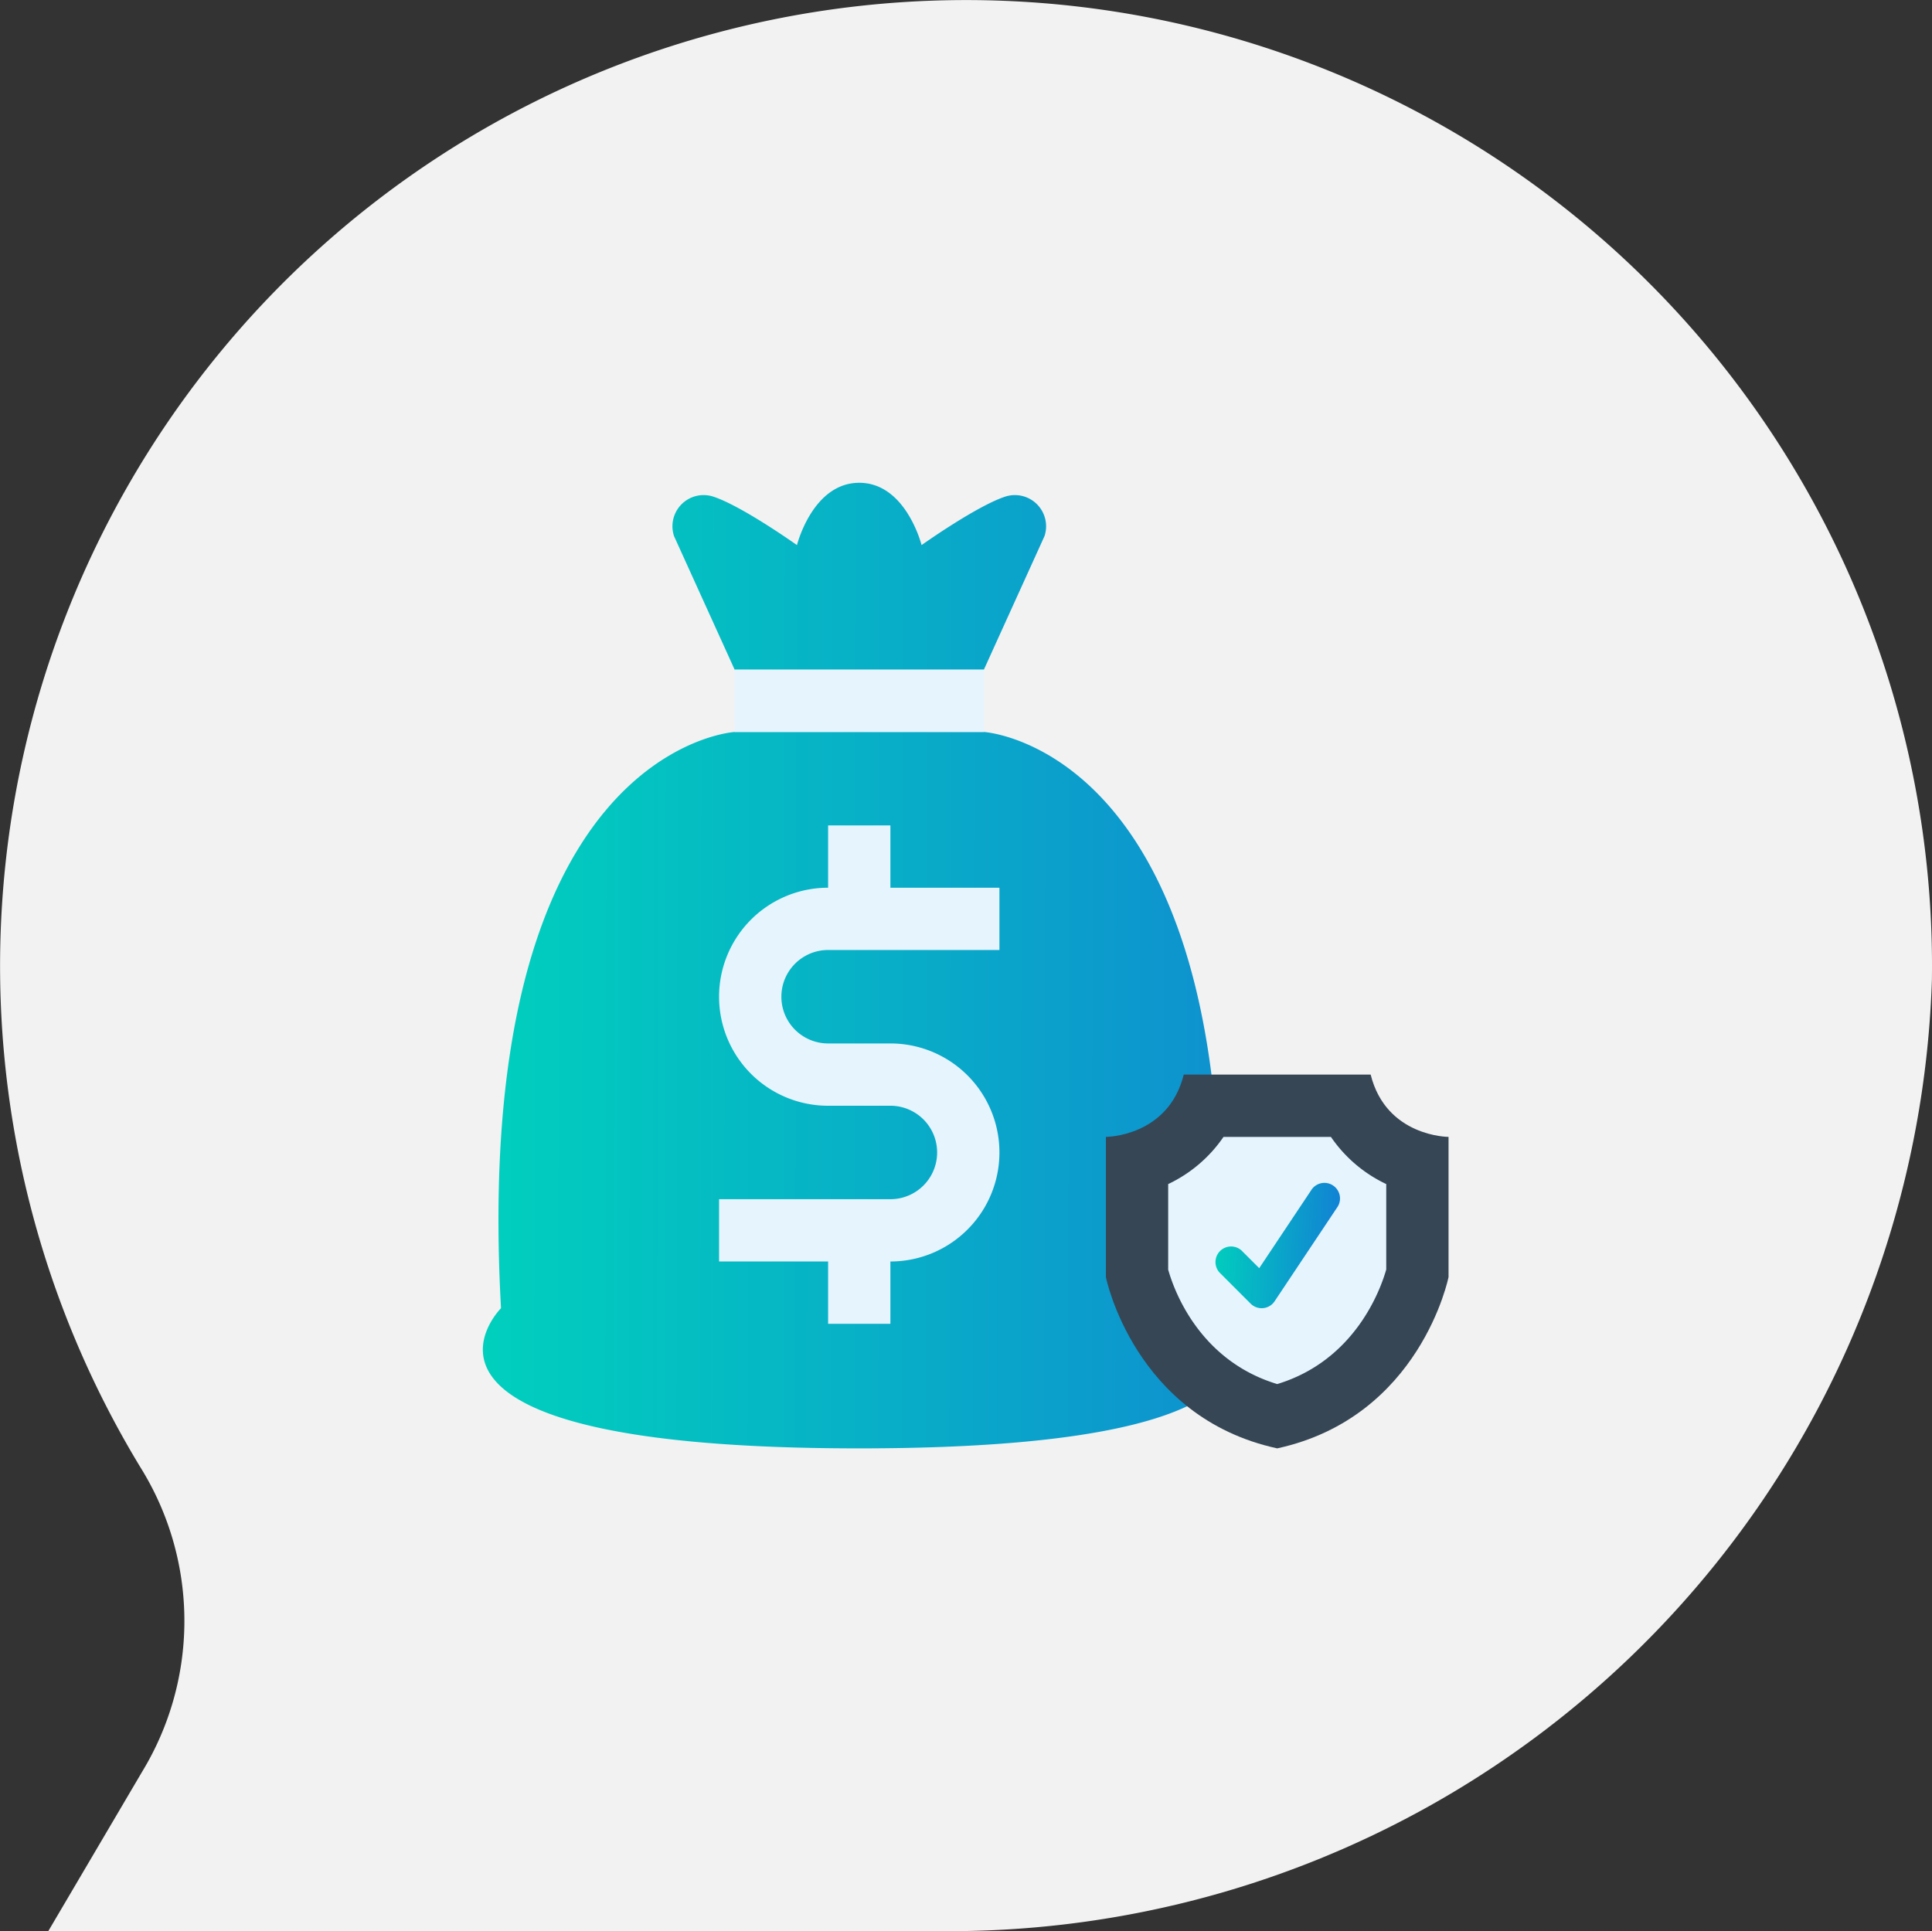
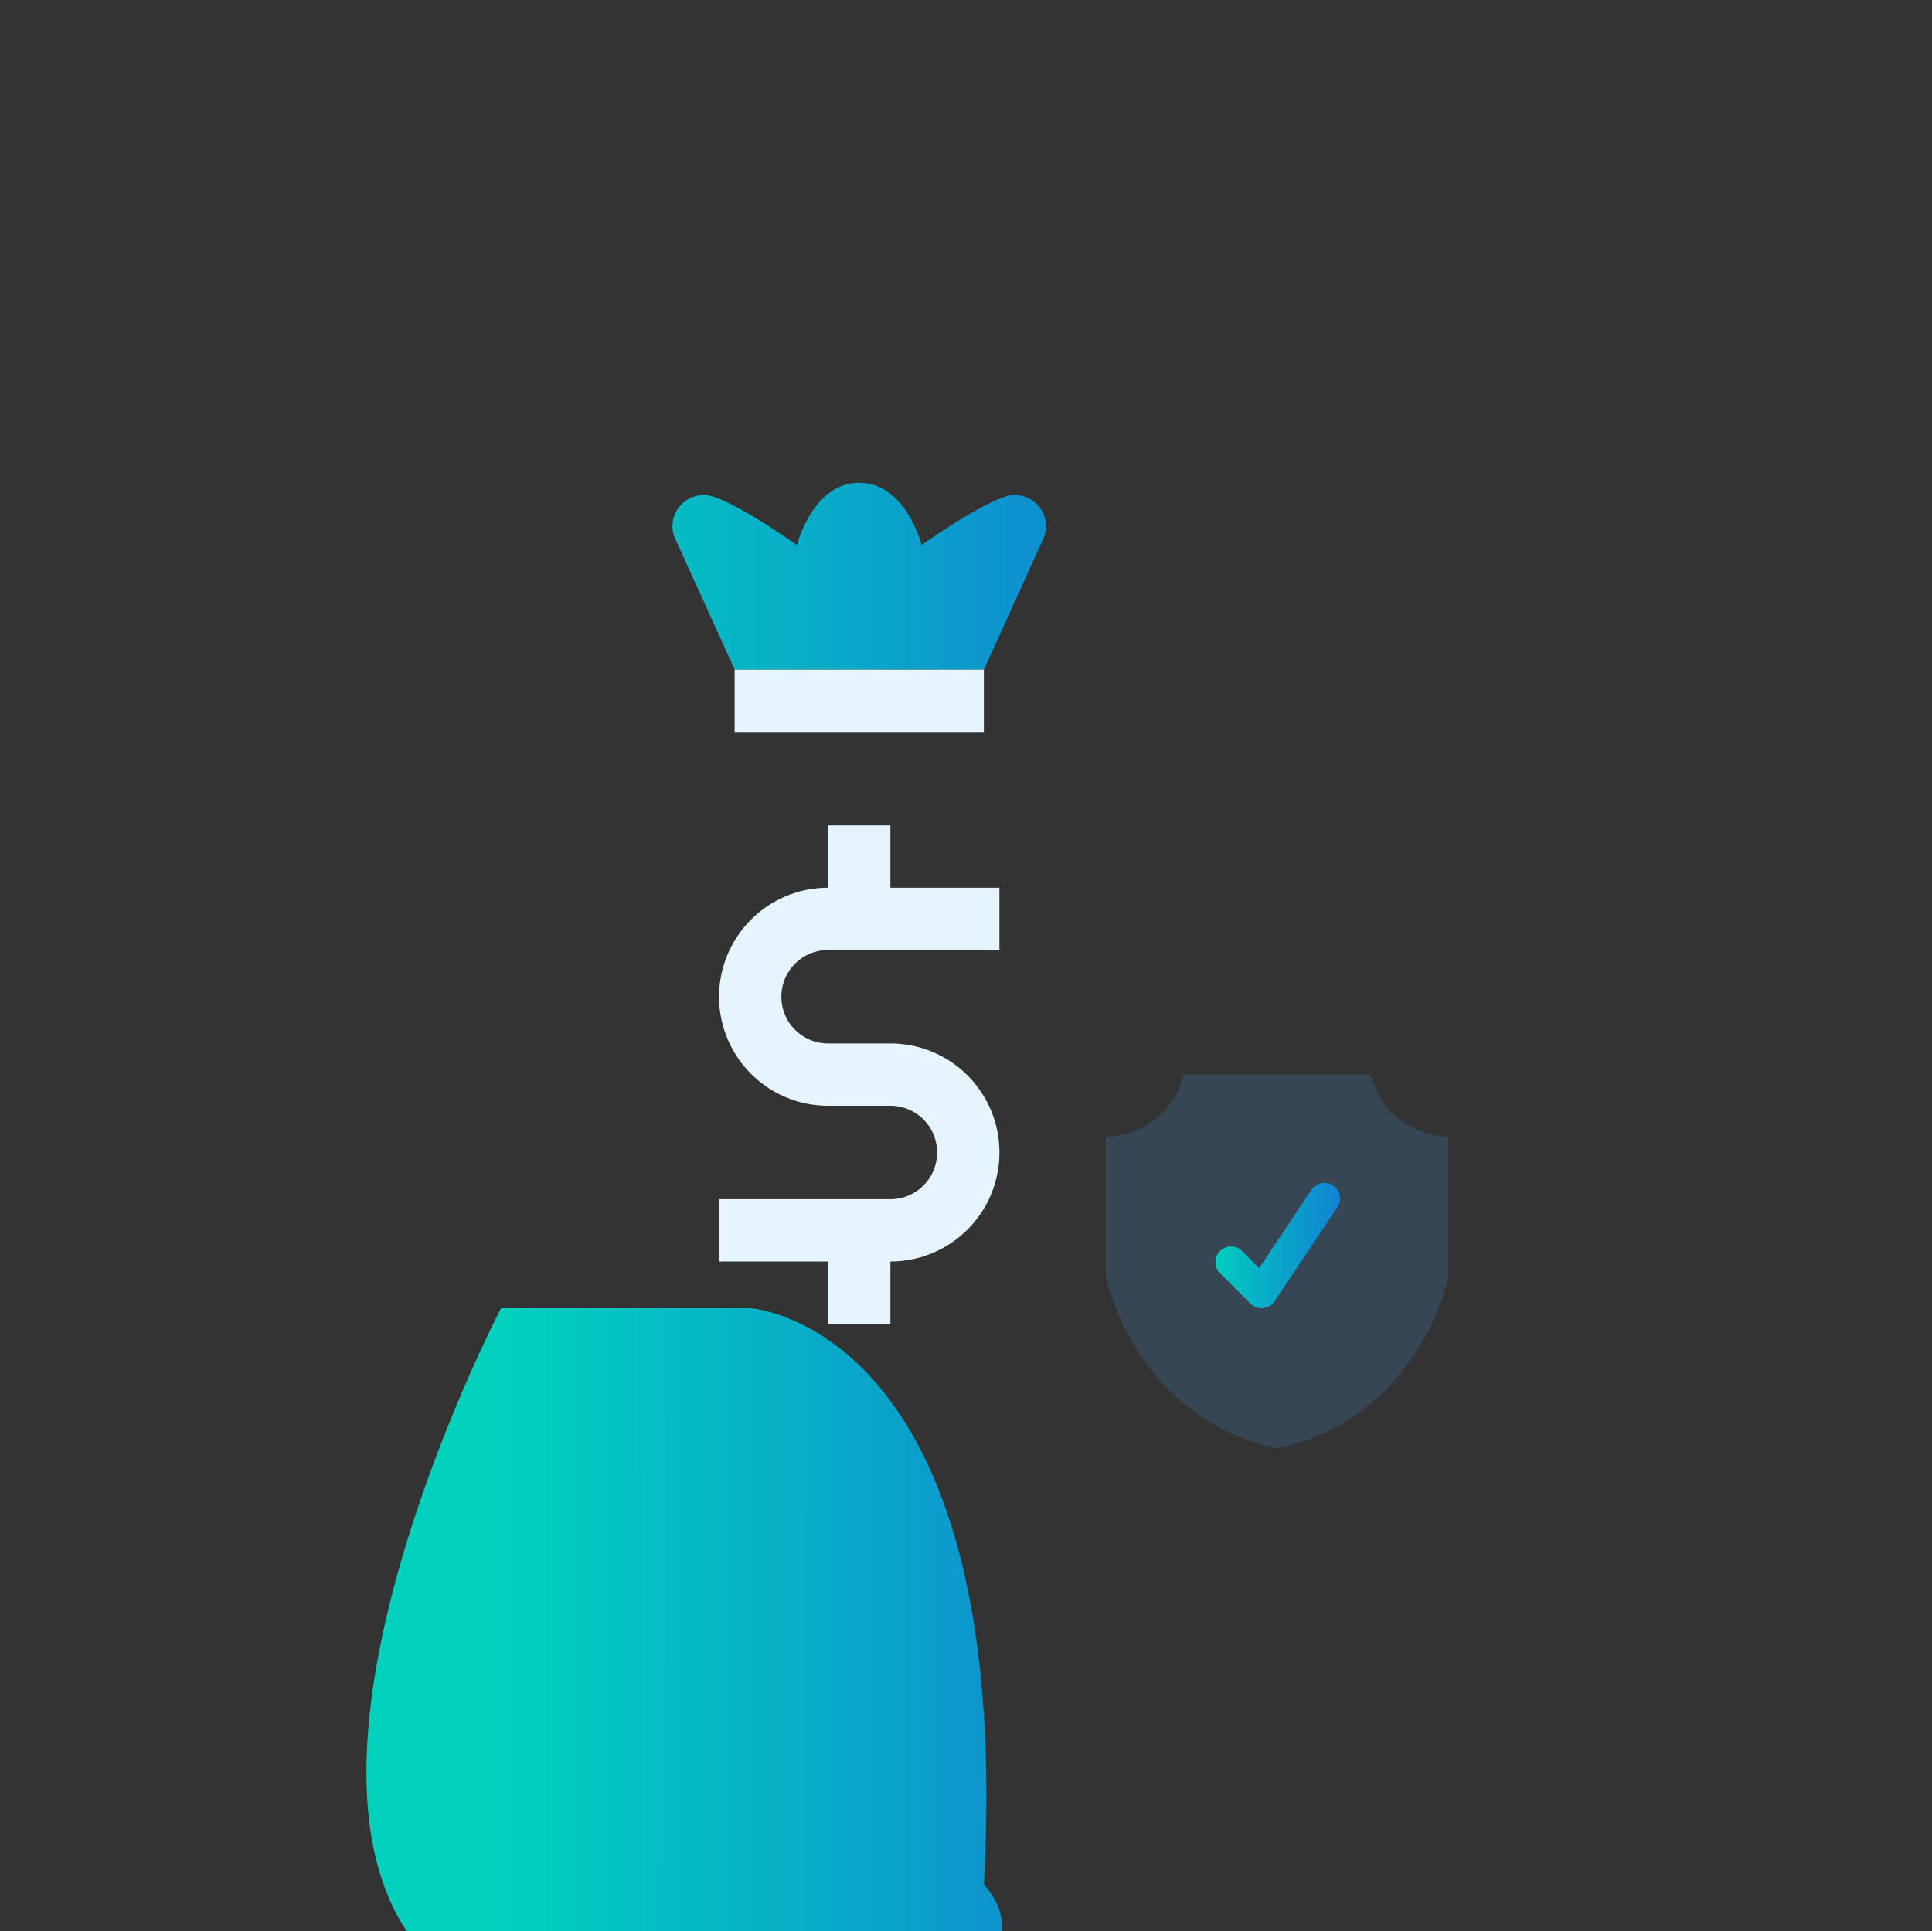
<svg xmlns="http://www.w3.org/2000/svg" xmlns:xlink="http://www.w3.org/1999/xlink" width="260.083" height="260" viewBox="0 0 260.083 260">
  <rect x="0" y="0" width="260.083" height="260" fill="#333333" stroke="none" />
  <defs>
    <linearGradient id="linear-gradient" y1="0.594" x2="1.028" y2="0.596" gradientUnits="objectBoundingBox">
      <stop offset="0" stop-color="#00d1bd" />
      <stop offset="1" stop-color="#1184d3" />
    </linearGradient>
    <linearGradient id="linear-gradient-2" x1="-0.053" y1="0.569" x2="0.95" y2="0.626" xlink:href="#linear-gradient" />
  </defs>
  <g id="_8" data-name="8" transform="translate(0.042)">
-     <path id="Fill-1" d="M19.318,198.229A130.037,130.037,0,1,1,260.07,131.913,132.352,132.352,0,0,1,126.51,259.994H6.5l12.631-21.455a39.087,39.087,0,0,0,.185-40.31" transform="translate(-0.041 0)" fill="#f2f2f2" fill-rule="evenodd" />
    <g id="j" transform="translate(63.959 64.001)">
      <g id="Group_18803" data-name="Group 18803" transform="translate(1 1)">
-         <path id="Union_86" data-name="Union 86" d="M-7290.331-4540h0Zm-48.224-18.871c-4.193-75.483,31.453-77.581,31.453-77.581h33.545s35.646,2.1,31.451,77.581c0,0,18.874,18.871-48.223,18.871S-7338.555-4558.871-7338.555-4558.871Zm31.453-85.968-8.163-17.986a4.2,4.2,0,0,1,5.388-5.279c3.879,1.315,11.162,6.492,11.162,6.492s2.1-8.388,8.387-8.388,8.387,8.388,8.387,8.388,7.282-5.177,11.162-6.492a4.2,4.2,0,0,1,5.388,5.279l-8.164,17.986Z" transform="translate(7341 4670)" fill="url(#linear-gradient)" />
+         <path id="Union_86" data-name="Union 86" d="M-7290.331-4540h0Zm-48.224-18.871h33.545s35.646,2.1,31.451,77.581c0,0,18.874,18.871-48.223,18.871S-7338.555-4558.871-7338.555-4558.871Zm31.453-85.968-8.163-17.986a4.2,4.2,0,0,1,5.388-5.279c3.879,1.315,11.162,6.492,11.162,6.492s2.1-8.388,8.387-8.388,8.387,8.388,8.387,8.388,7.282-5.177,11.162-6.492a4.2,4.2,0,0,1,5.388,5.279l-8.164,17.986Z" transform="translate(7341 4670)" fill="url(#linear-gradient)" />
        <path id="Path_62481" data-name="Path 62481" d="M30.843,39.774H53.908V31.387H39.23V23H30.843v8.387a14.677,14.677,0,0,0,0,29.355H39.23a6.29,6.29,0,1,1,0,12.581H16.166v8.387H30.843V90.1H39.23V81.709a14.677,14.677,0,1,0,0-29.355H30.843a6.29,6.29,0,0,1,0-12.581Z" transform="translate(15.634 23.129)" fill="#e6f4fe" />
        <path id="Path_62483" data-name="Path 62483" d="M17.166,13H50.714v8.387H17.166Z" transform="translate(16.731 12.161)" fill="#e6f4fe" />
        <path id="Path_62484" data-name="Path 62484" d="M64.064,89.322c19.288-4.194,23.064-23.064,23.064-23.064V47.387s-8.387,0-10.484-8.387H51.484C49.387,47.387,41,47.387,41,47.387V66.258S44.776,85.129,64.064,89.322Z" transform="translate(42.871 40.677)" fill="#364655" />
-         <path id="Path_62485" data-name="Path 62485" d="M59.677,76.278C49.074,73.068,45.723,63.456,45,60.871V49.351A18.676,18.676,0,0,0,52.448,43H66.907a18.676,18.676,0,0,0,7.448,6.351v11.5C73.621,63.439,70.224,73.076,59.677,76.278Z" transform="translate(47.258 45.064)" fill="#e6f4fe" />
        <path id="Path_62486" data-name="Path 62486" d="M54.291,62.775a2.09,2.09,0,0,1-1.482-.614l-4.194-4.194A2.1,2.1,0,0,1,51.579,55l2.386,2.384,6.968-10.452a2.1,2.1,0,1,1,3.489,2.327L56.035,61.842a2.089,2.089,0,0,1-1.537.923C54.429,62.771,54.36,62.775,54.291,62.775Z" transform="translate(50.548 48.354)" fill="url(#linear-gradient-2)" />
      </g>
    </g>
  </g>
</svg>